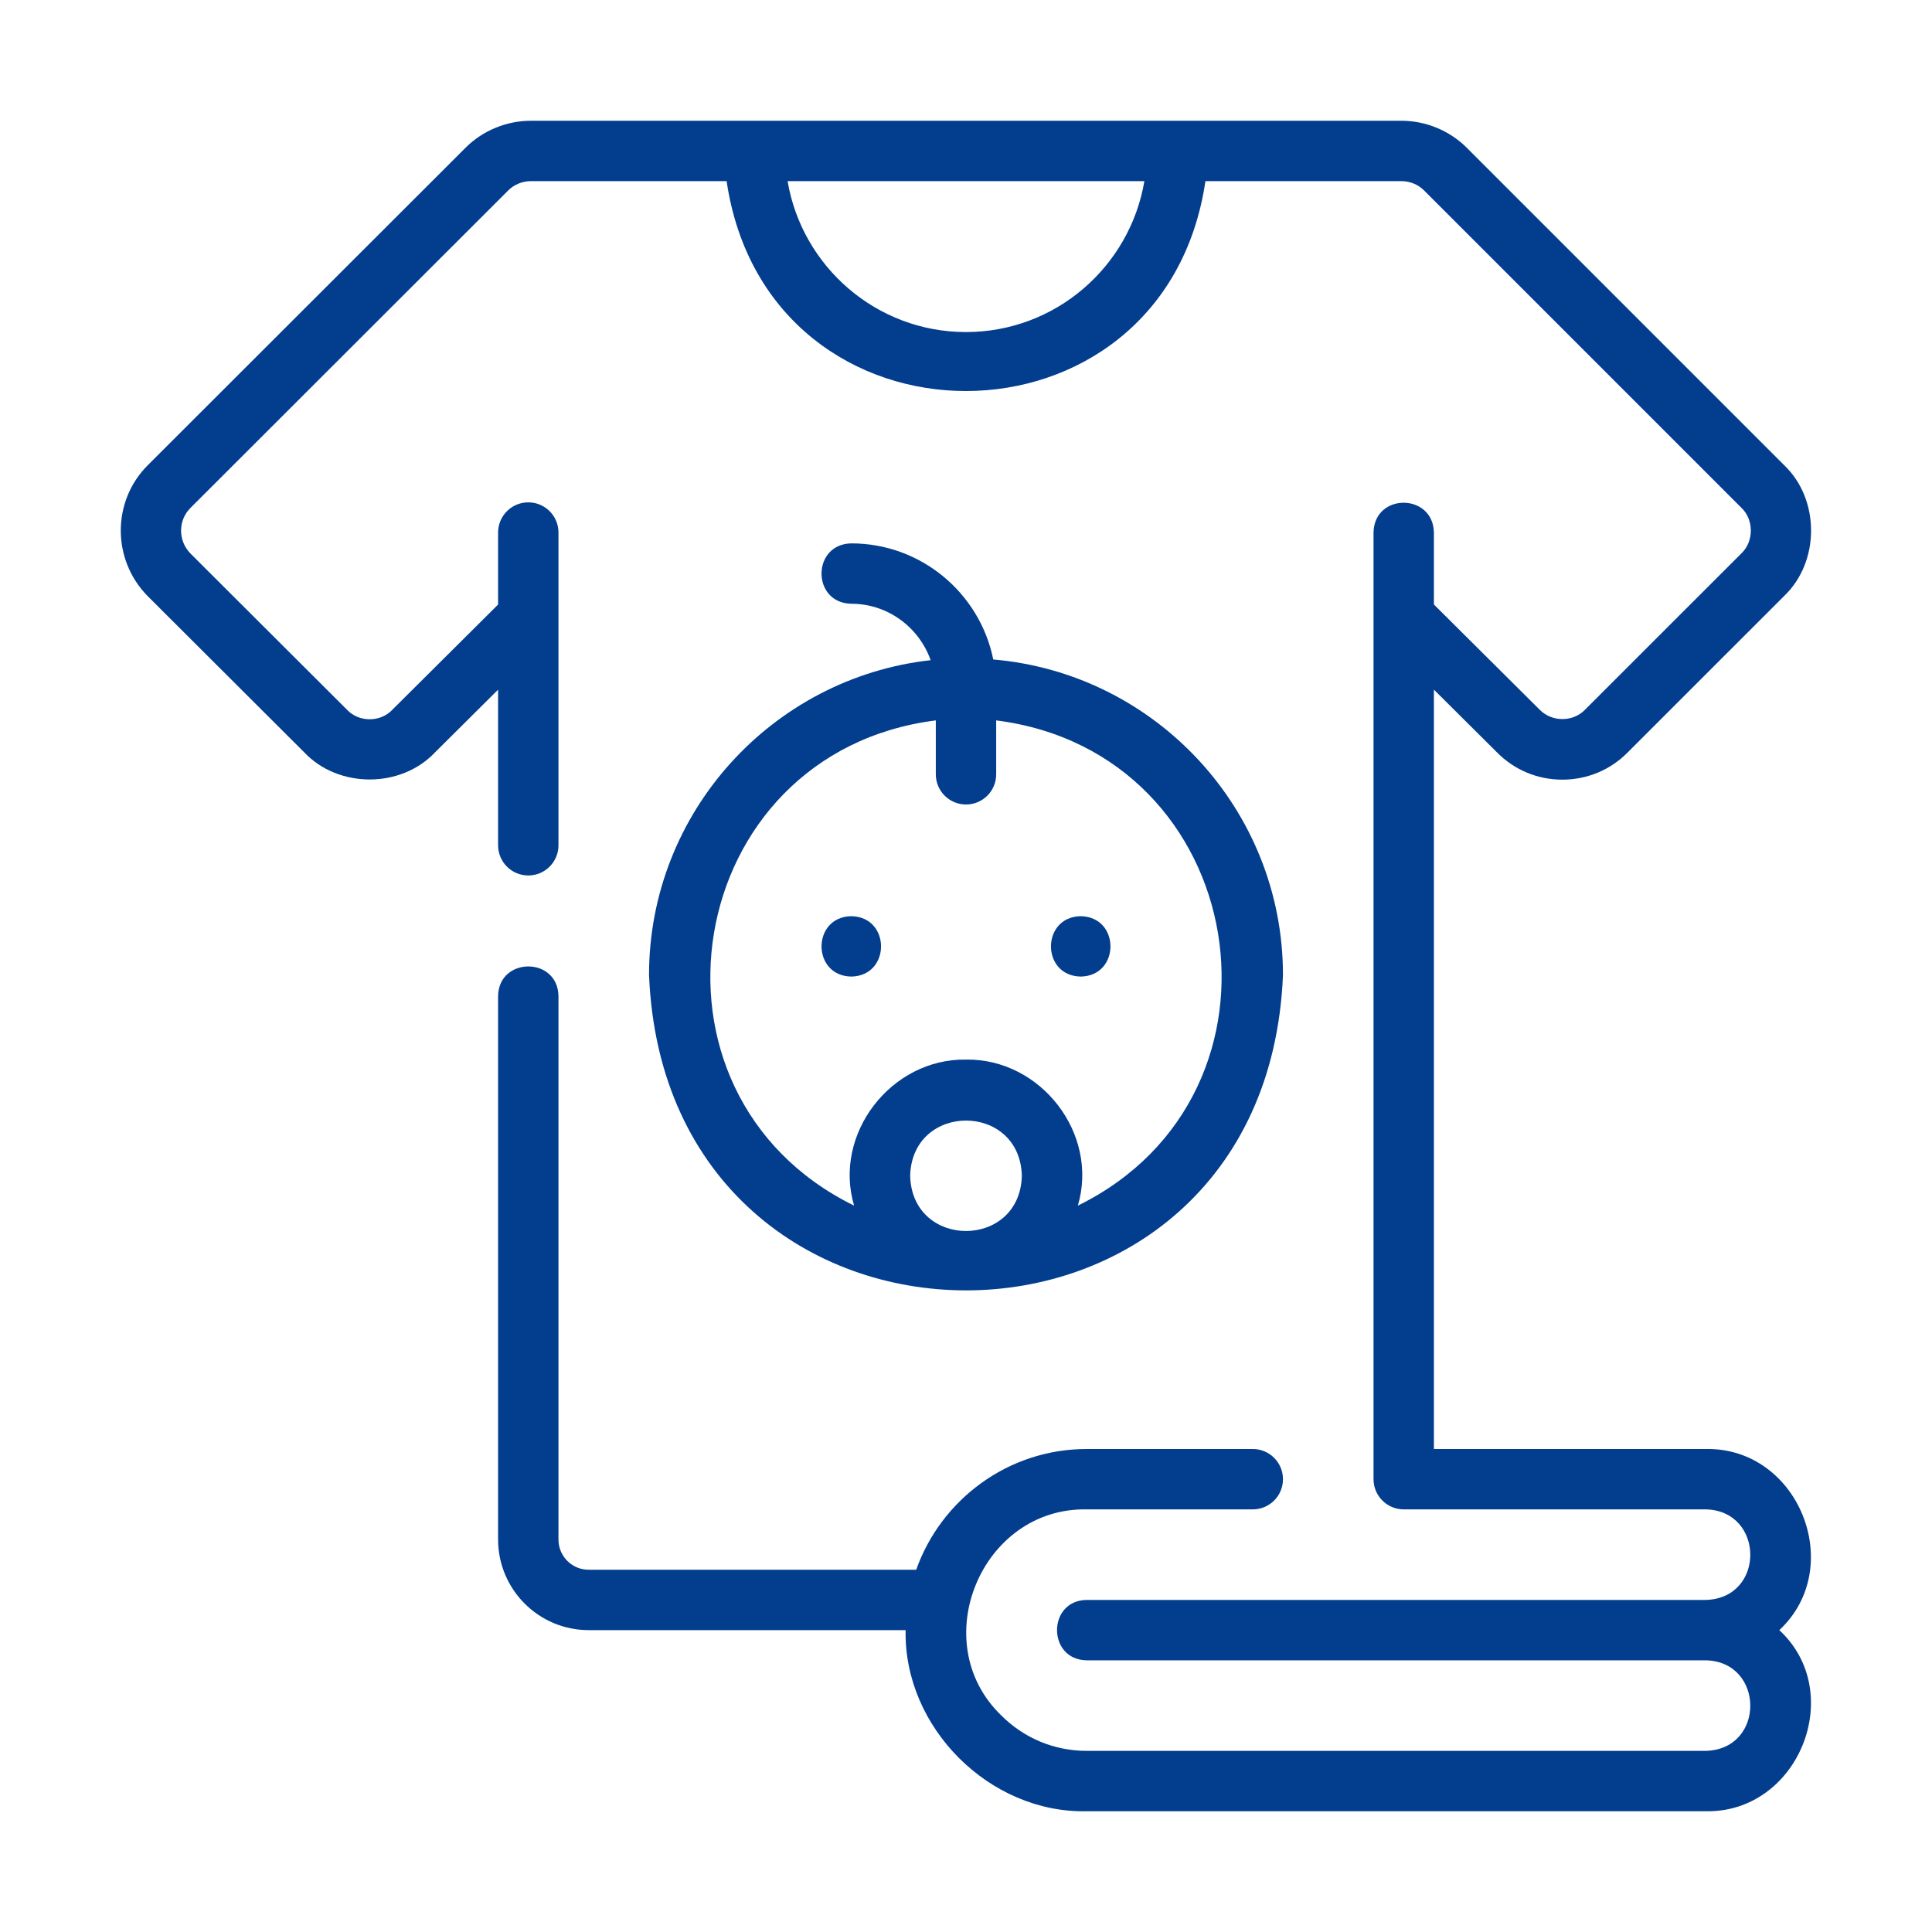
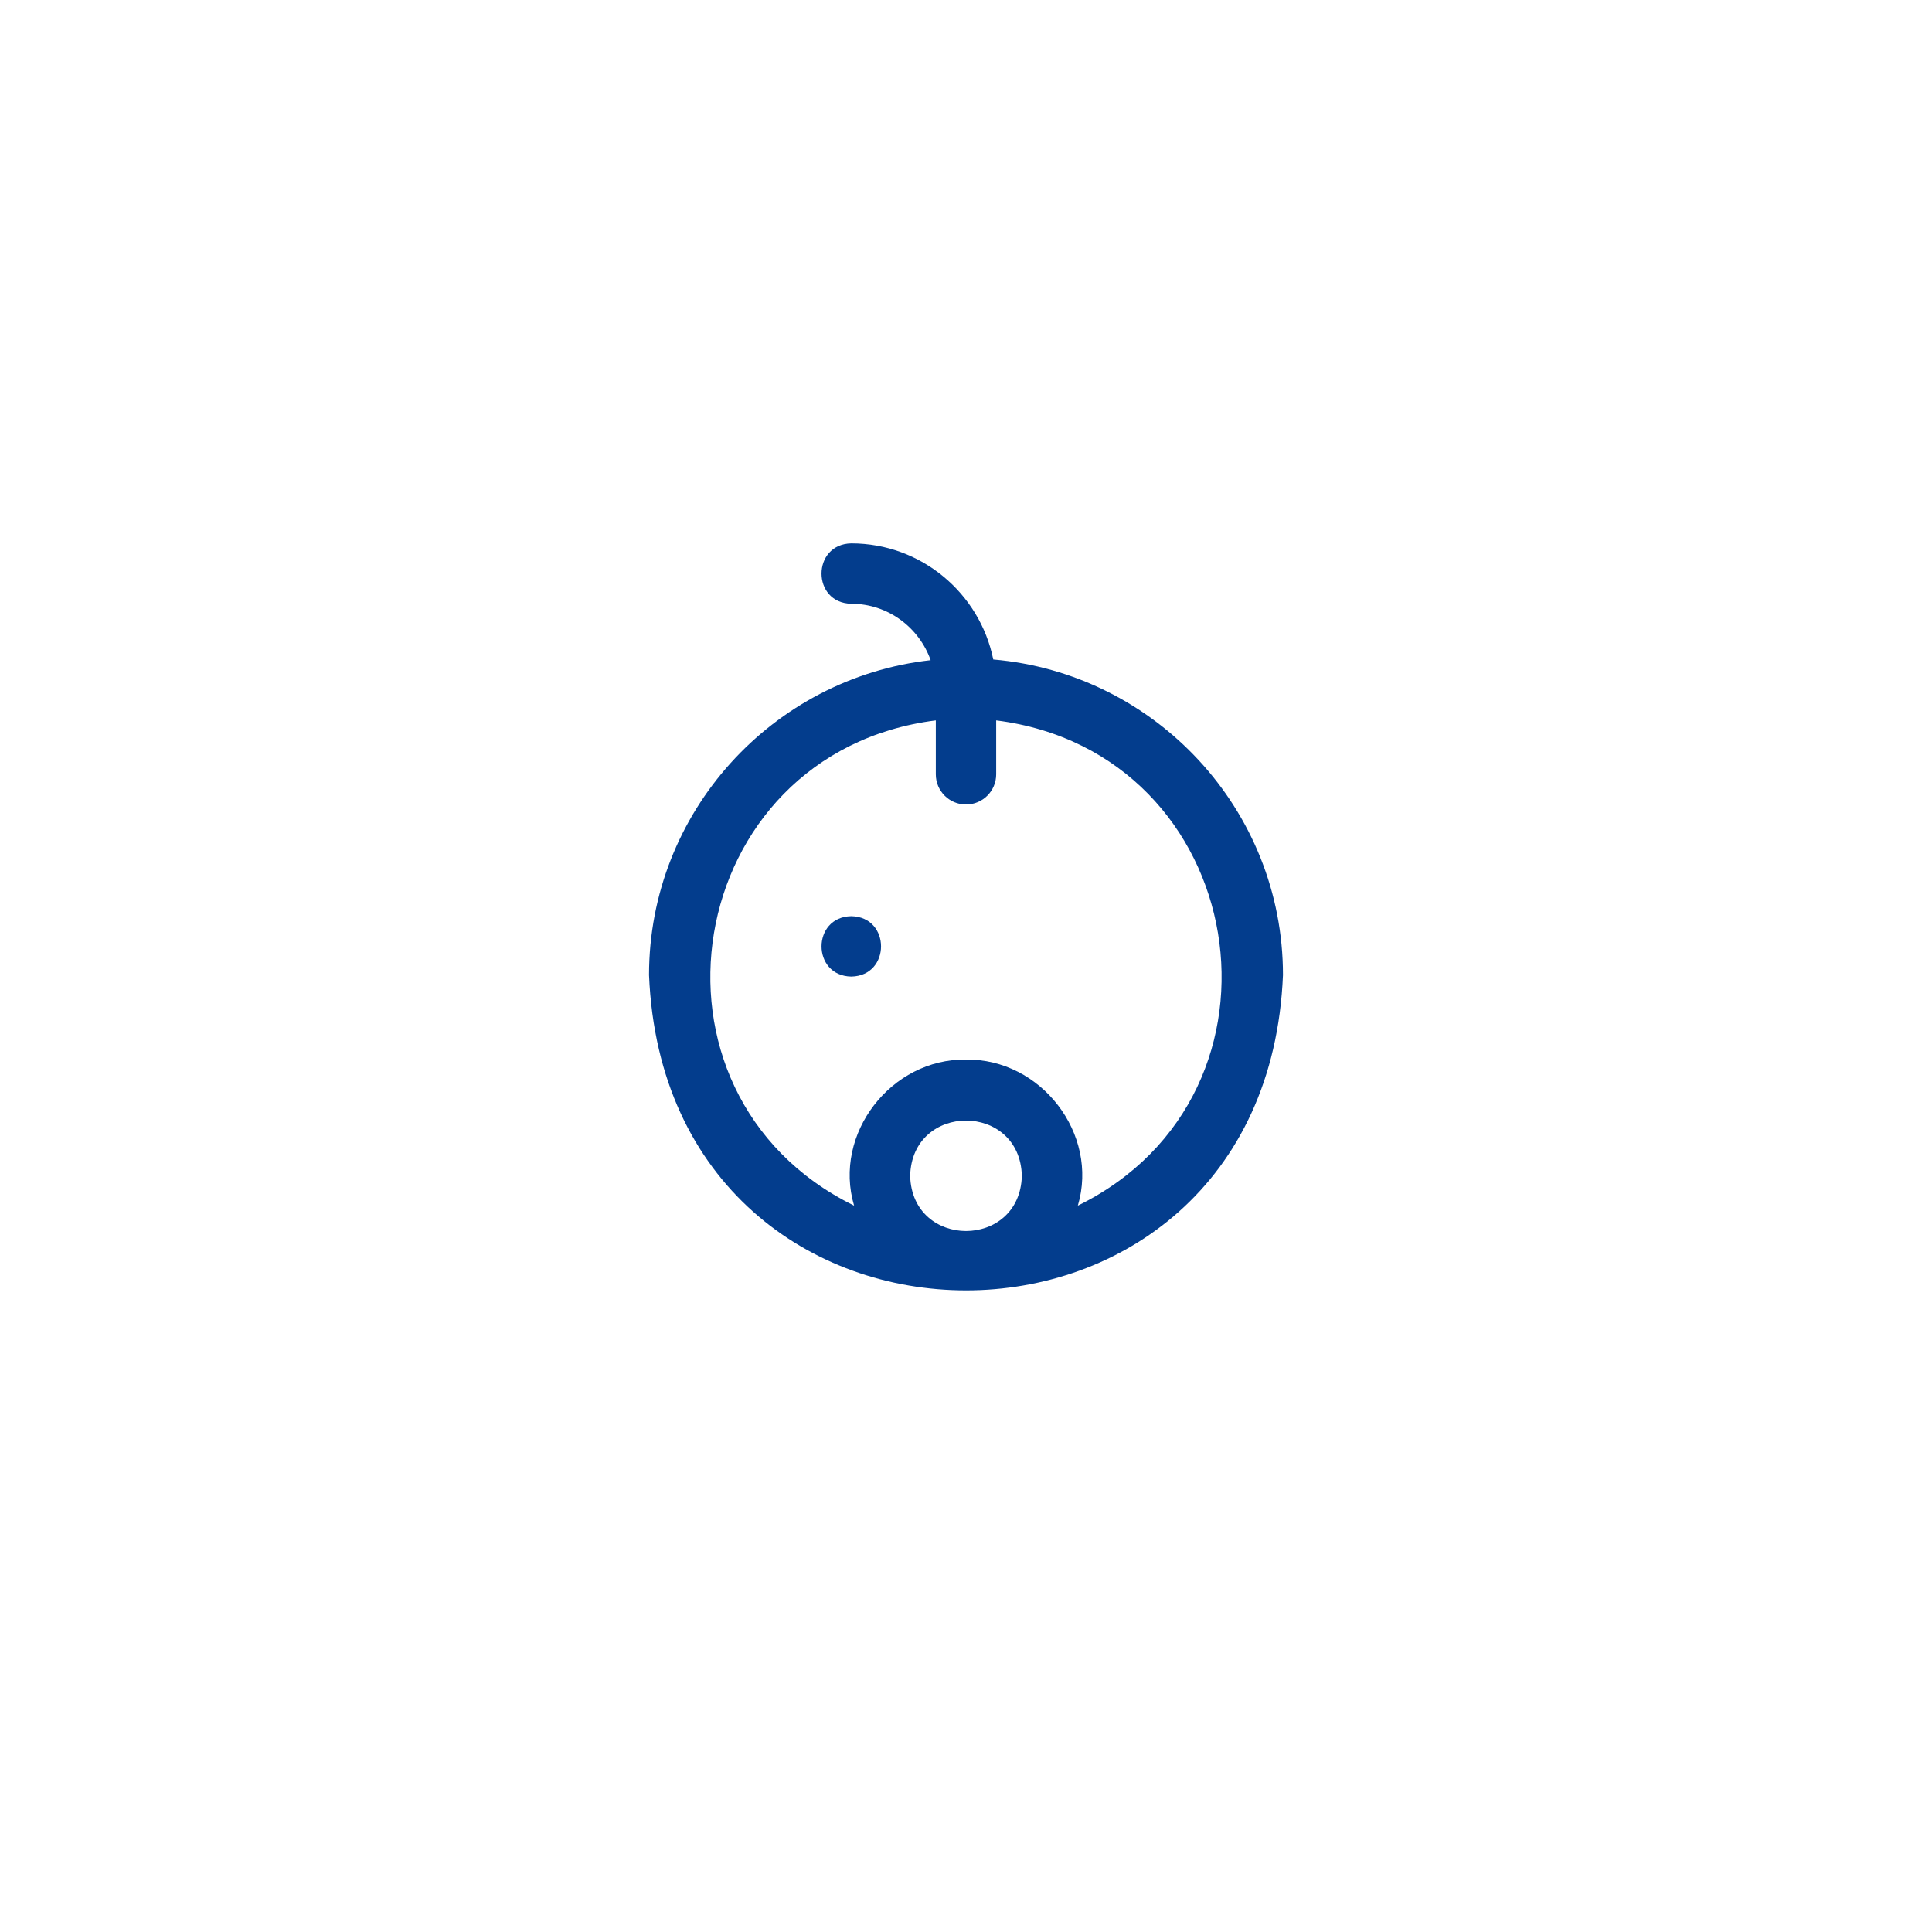
<svg xmlns="http://www.w3.org/2000/svg" viewBox="0 0 64 64" id="tshirt">
-   <path d="m49.588,24.922c.576.584,1.346.906,2.167.905.821,0,1.59-.321,2.162-.9l5.19-5.189c1.182-1.132,1.184-3.192-0-4.324 0,0-10.52-10.521-10.52-10.521-.567-.567-1.357-.893-2.167-.893h-28.83c-.81,0-1.6.325-2.167.893L4.893,15.413c-1.188,1.188-1.19,3.13 0,4.335l5.185,5.174c1.13,1.198,3.199,1.198,4.327.007,0,0,2.095-2.083,2.095-2.083v5.155c0,.553.448,1,1,1s1-.447,1-1v-10.36c0-.553-.448-1-1-1s-1,.447-1,1v2.385l-3.511,3.493c-.392.412-1.099.411-1.492-.006,0,0-5.186-5.175-5.186-5.175-.415-.42-.417-1.097-.004-1.51,0,0,10.53-10.521,10.53-10.521.195-.195.469-.307.753-.307h6.48c1.374,9.285,14.499,9.258,15.861-0,0,0,6.489 0,6.489 0.0.284,0,.558.111.753.307,0,0,10.52,10.521,10.52,10.521.407.39.407,1.106,0,1.496l-5.195,5.194c-.395.401-1.084.407-1.493-.007l-3.505-3.486v-2.385c-.025-1.307-1.974-1.322-2,0,0-0,0,31.36,0,31.36,0,.553.448,1,1,1,0,0,10,0,10,0,1.958.037,1.991,2.951-0,3.0 0,0-20.5,0-20.5,0-1.311.013-1.314,1.984 0,2-0,0,20.5,0,20.5,0,1.957.035,1.992,2.952-0,3.0 0,0-20.5,0-20.5,0-1.068,0-2.073-.416-2.829-1.172-2.519-2.423-.664-6.893,2.829-6.828-0-0,5.5-0,5.5-0.0.552,0,1-.447,1-1s-.448-1-1-1h-5.5c-2.606,0-4.823,1.674-5.65,4h-10.85c-.551,0-1-.448-1-1v-18c-.015-1.312-1.982-1.315-2.0 0,0-0,0,18,0,18,0,1.654,1.346,3,3,3h10.5c-.067,3.223,2.775,6.068,6,6-0.0 0,20.5 0,20.5 0,3.078.062,4.686-3.925,2.442-6,2.233-2.078.649-6.062-2.442-6.0 0-0-9-0-9-0v-25.155s2.088,2.077,2.088,2.077Zm-17.588-13.922c-2.967,0-5.431-2.167-5.91-5h11.819c-.478,2.833-2.942,5-5.91,5Z" fill="#033d8d" class="color000000 svgShape" />
  <path d="m21.5,32.3c.575,13.926,20.424,13.929,21-0-0-5.485-4.229-9.994-9.597-10.454-.444-2.191-2.384-3.846-4.703-3.846-1.314.025-1.315,1.976 0,2,1.216,0,2.243.784,2.629,1.869-5.24.585-9.329,5.037-9.329,10.431Zm8.65,6.65c.064-2.44,3.637-2.44,3.7 0-.064,2.439-3.636,2.438-3.7-0Zm.85-15.086v1.786c0,.553.448,1,1,1s1-.447,1-1v-1.786c8.415,1.064,10.274,12.356,2.705,16.074.706-2.383-1.228-4.875-3.706-4.838-2.477-.038-4.412,2.457-3.706,4.838-7.569-3.719-5.709-15.01,2.706-16.074Z" fill="#033d8d" class="color000000 svgShape" />
-   <path d="M35.8 32.35c1.314-.022 1.314-1.978-0-2-1.314.022-1.314 1.978 0 2zM28.2 32.35c1.314-.022 1.314-1.978-0-2-1.314.022-1.314 1.978 0 2z" fill="#033d8d" class="color000000 svgShape" />
+   <path d="M35.8 32.35zM28.2 32.35c1.314-.022 1.314-1.978-0-2-1.314.022-1.314 1.978 0 2z" fill="#033d8d" class="color000000 svgShape" />
</svg>